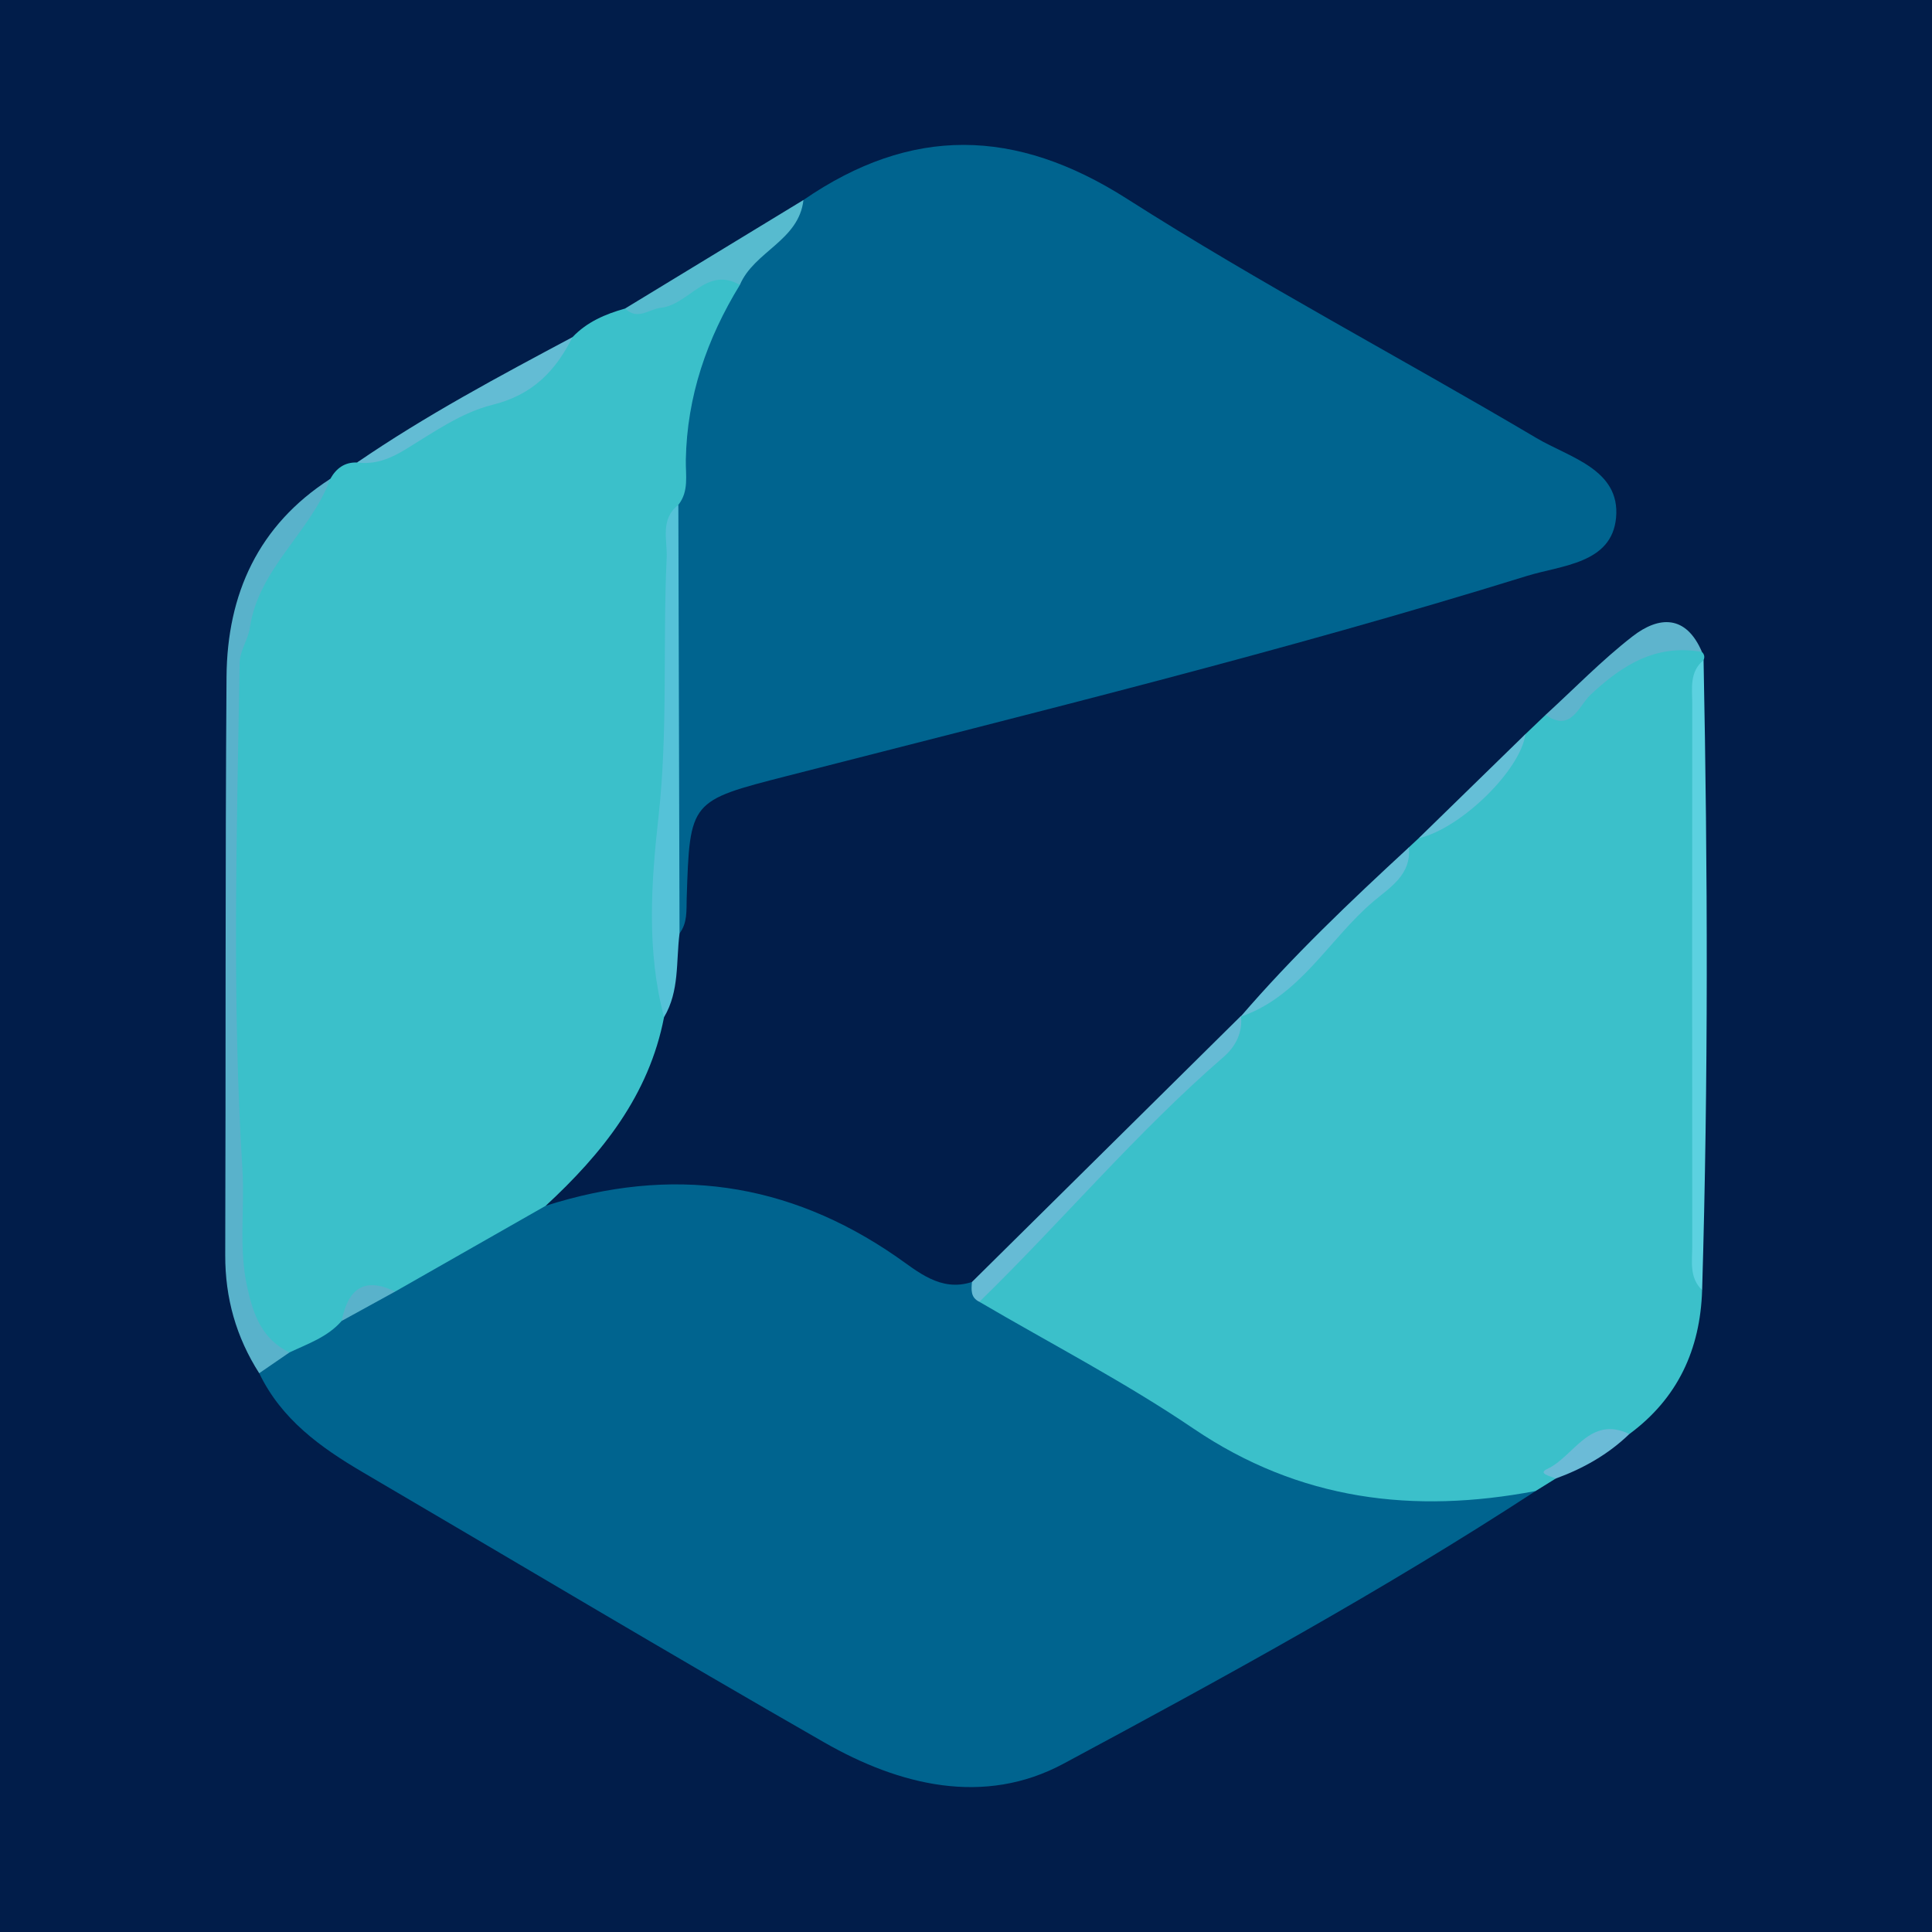
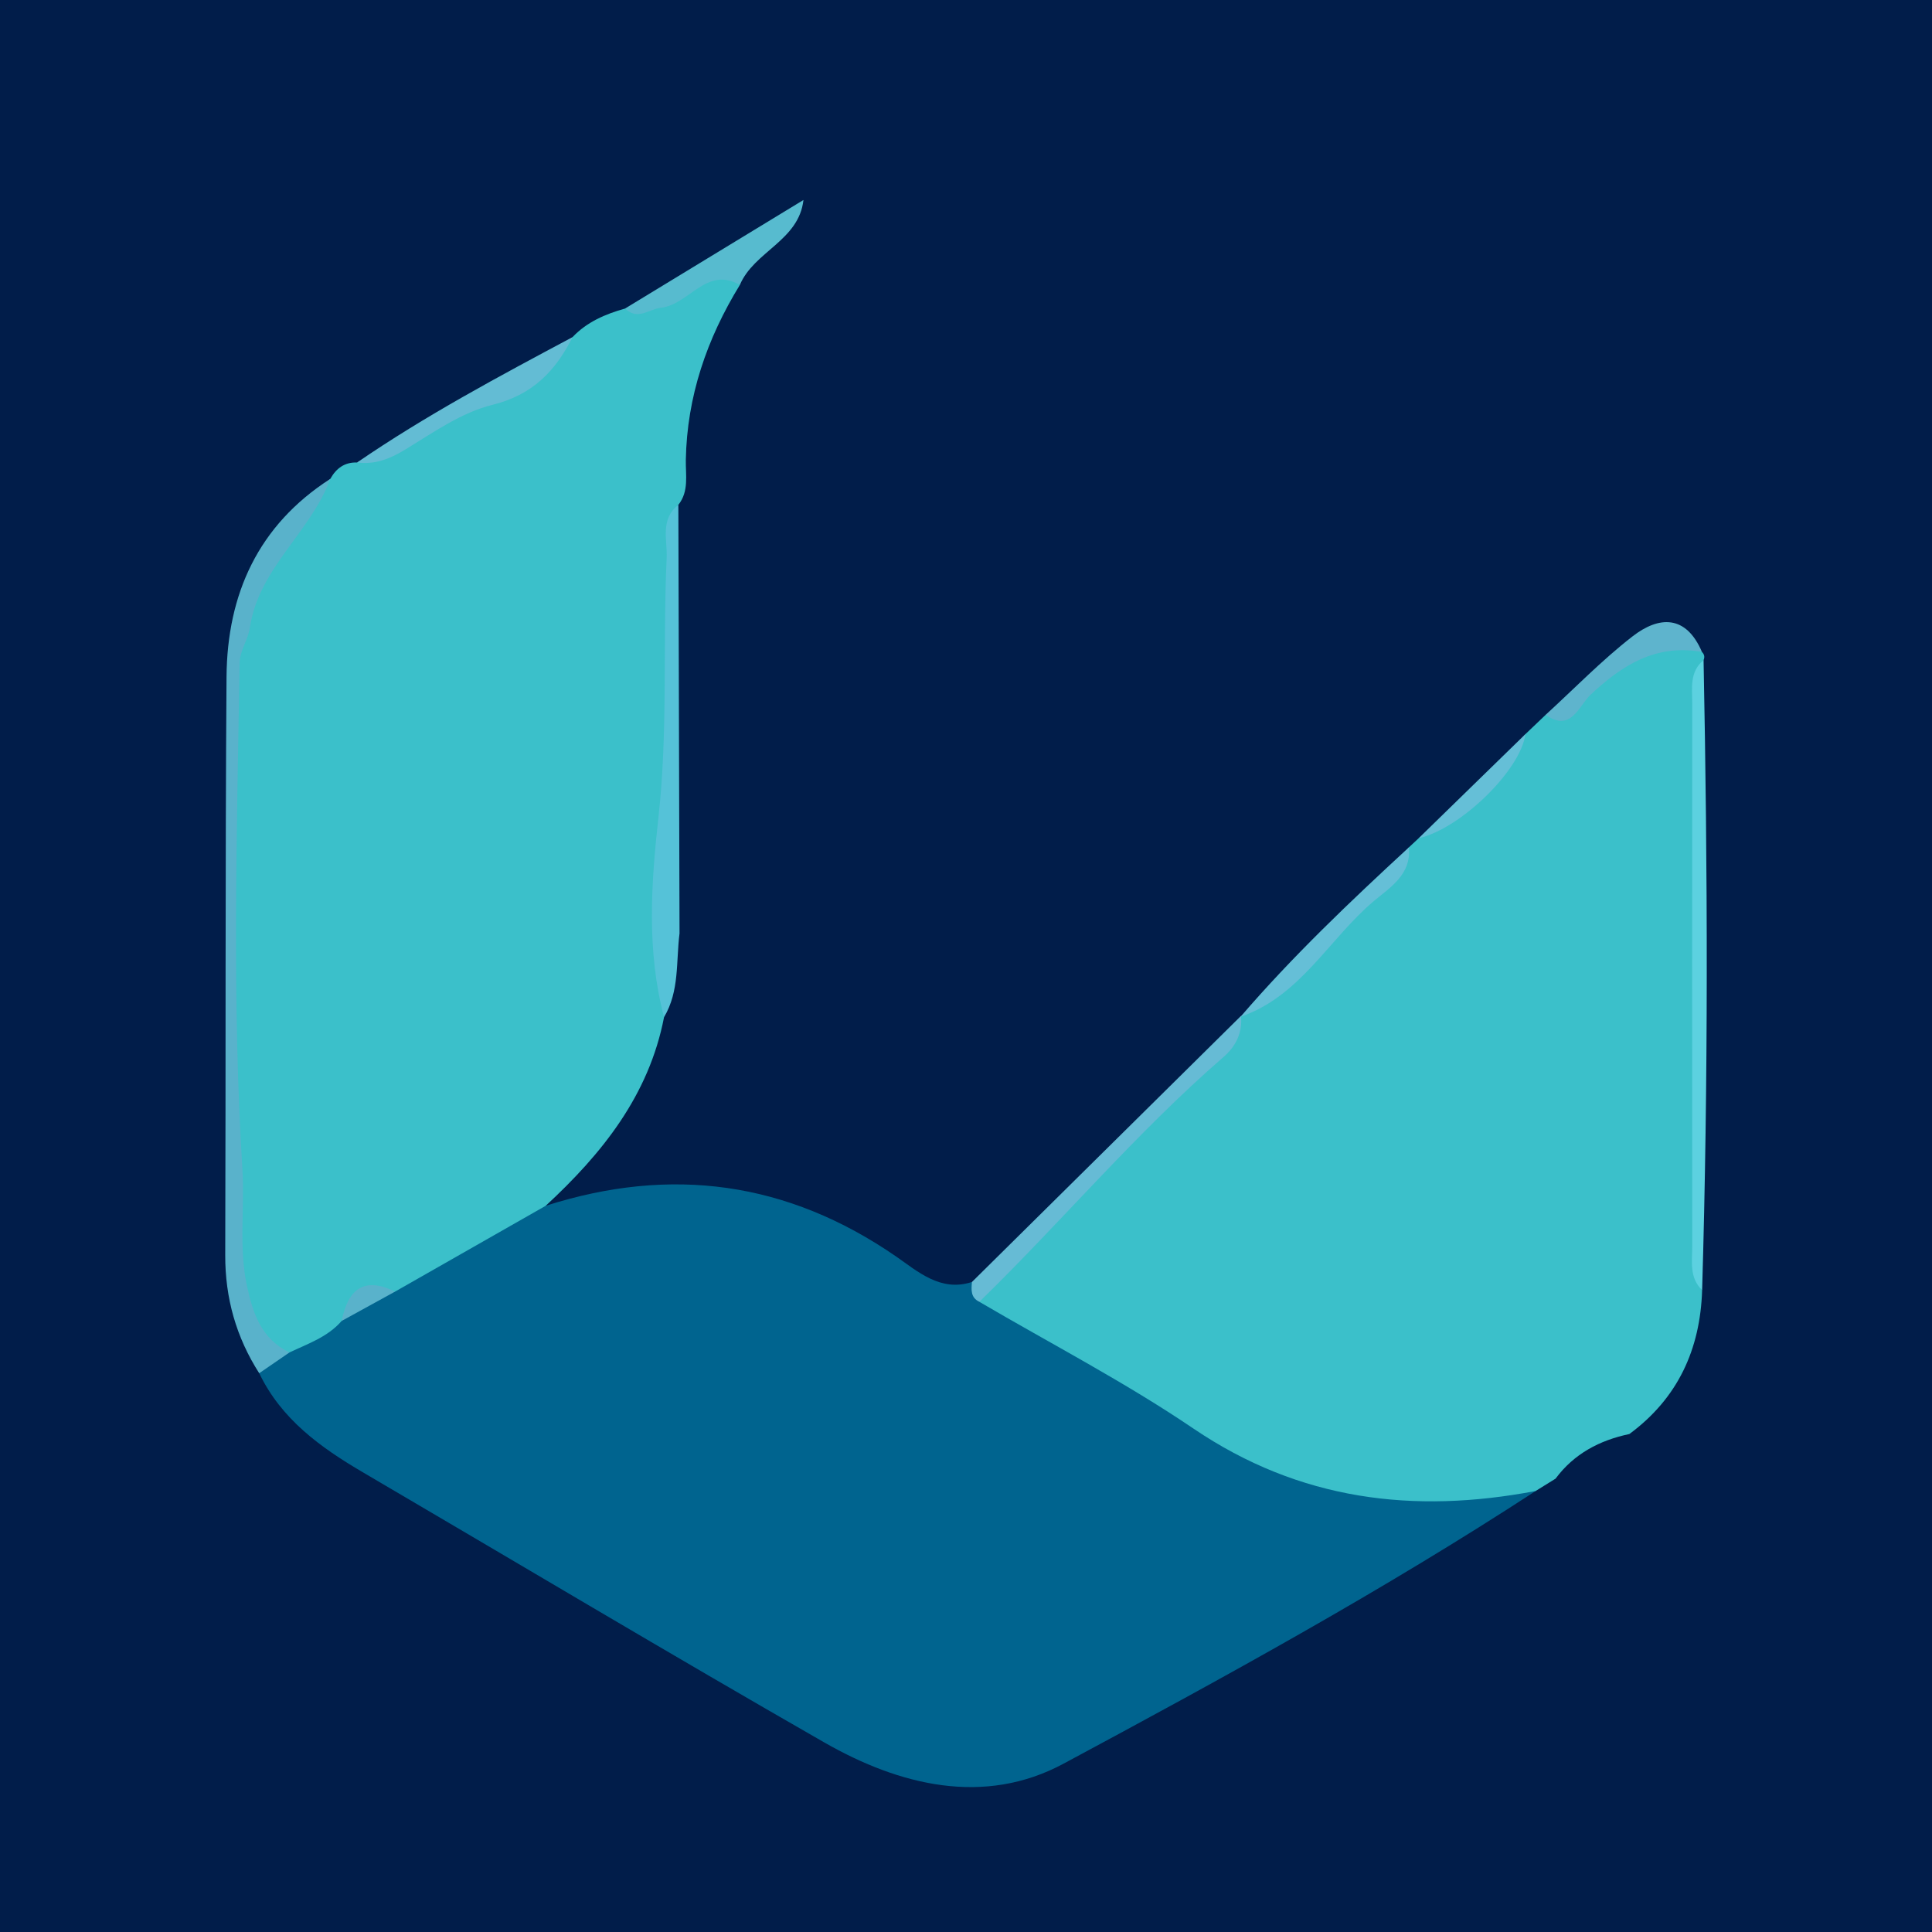
<svg xmlns="http://www.w3.org/2000/svg" version="1.1" id="Layer_1" x="0px" y="0px" width="200px" height="200px" viewBox="0 0 200 200" enable-background="new 0 0 200 200" xml:space="preserve">
  <rect fill="#011D4A" width="200" height="200" />
  <g>
    <path fill="#00648F" d="M56.491,124.823c12.951-4.138,25.002-2.537,36.292,5.26c2.198,1.518,4.586,3.696,7.834,2.626   c0.914,0.478,1.803,0.999,2.684,1.542c7.813,4.416,15.584,8.923,23.27,13.522c8.481,5.075,17.323,6.455,26.845,5.78   c1.857-0.132,3.94-1.079,5.553,0.795c-15.78,10.295-32.308,19.334-48.877,28.231c-8.215,4.412-16.965,2.265-24.775-2.209   c-16.005-9.168-31.842-18.631-47.755-27.96c-4.39-2.574-8.438-5.489-10.726-10.254c0.393-1.487,1.31-2.549,2.639-3.282   c1.847-1.009,3.781-1.866,5.505-3.102c1.805-1.184,3.759-2.121,5.52-3.38c4.197-2.696,8.92-4.445,13.028-7.306   C54.399,124.479,55.43,124.071,56.491,124.823z" />
-     <path fill="#00648F" d="M83.175,20.702c11.139-7.662,21.921-7.503,33.493-0.122c13.79,8.796,28.313,16.436,42.402,24.775   c3.387,2.005,8.677,3.228,8.226,8.22c-0.431,4.78-5.628,4.93-9.241,6.05c-25.266,7.831-50.951,14.131-76.562,20.7   c-10.071,2.583-10.084,2.543-10.407,12.662c-0.04,1.257,0.095,2.543-0.741,3.634c-1.991-1.301-1.804-3.39-1.805-5.325   c-0.007-12.551-0.201-25.102,0.086-37.644c1.163-8.191,0.991-16.732,6.055-23.94C76.623,25.878,80.818,24.158,83.175,20.702z" />
    <path fill="#3BC0CA" d="M76.59,29.496c-3.409,5.561-5.474,11.528-5.594,18.115c-0.028,1.57,0.343,3.246-0.773,4.651   c-1.384,1.76-0.671,3.812-0.655,5.702c0.132,15.784-0.617,31.551-0.825,47.328c-1.562,8.091-6.405,14.124-12.251,19.53   c-5.199,2.961-10.395,5.922-15.592,8.883c-2.389,0.018-4.26,0.981-5.53,3.037c-1.452,1.673-3.499,2.358-5.412,3.267   c-4.643,0.06-4.916-3.631-5.271-6.695c-0.658-5.676-0.536-11.423-0.603-17.136c-0.153-12.947,0.355-25.914-0.172-38.841   c-0.444-10.899,2.453-20.136,10.28-27.764c0.608-1.084,1.476-1.741,2.774-1.695c7.712-3.848,15.819-7.018,22.301-12.978   c1.493-1.574,3.401-2.387,5.439-2.96c2.861-0.306,5.047-2.177,7.532-3.334C74.066,27.754,75.511,27.345,76.59,29.496z" />
    <path fill="#3BC0CA" d="M158.968,154.348c-12.639,2.4-24.45,0.975-35.428-6.467c-7.091-4.807-14.751-8.774-22.156-13.117   c0.629-3.298,3.412-4.972,5.537-7.052c6.55-6.413,12.692-13.234,19.466-19.423c0.92-0.841,1.64-1.912,2.079-3.122l-0.05,0.089   c6.479-5.178,12.391-10.919,17.425-17.532c0.339-0.317,0.679-0.635,1.018-0.952c4.484-2.771,7.916-6.621,11.052-10.776   c0.697-0.665,1.395-1.331,2.092-1.996c3.283-0.854,5.101-3.707,7.559-5.659c2.814-2.235,5.493-3.112,8.624-0.851   c0.249,0.245,0.304,0.527,0.167,0.848c-0.503,1.369-0.656,2.779-0.654,4.239c0.02,19.457,0.009,38.914,0.014,58.371   c0,0.902-0.018,1.803,0.491,2.608c-0.195,6.136-2.519,11.194-7.532,14.893c-3.084,0.651-5.725,2.037-7.642,4.619   C160.343,153.493,159.655,153.921,158.968,154.348z" />
    <path fill="#59B2CB" d="M34.192,49.572c-2.03,5.533-7.413,9.248-8.326,15.407c-0.183,1.232-1.039,2.405-1.059,3.614   c-0.286,17.474-0.801,34.965,0.285,52.413c0.253,4.058-0.403,8.128,0.492,12.206c0.65,2.961,1.551,5.402,4.374,6.798   c-1.042,0.715-2.084,1.431-3.125,2.146c-2.385-3.731-3.532-7.786-3.517-12.238c0.067-19.949-0.009-39.898,0.134-59.846   C23.513,61.498,26.733,54.372,34.192,49.572z" />
    <path fill="#55C2D8" d="M68.743,105.293c-1.832-6.86-1.329-13.966-0.576-20.738c0.996-8.966,0.431-17.869,0.845-26.786   c0.088-1.881-0.707-4.007,1.211-5.505c0.041,14.788,0.081,29.576,0.122,44.362C69.976,99.543,70.352,102.601,68.743,105.293z" />
    <path fill="#5CD1E0" d="M176.204,133.554c-1.357-1.297-1.021-2.991-1.023-4.576c-0.016-18.712-0.013-37.425-0.001-56.137   c0.001-1.589-0.307-3.286,1.173-4.503C176.784,90.077,176.85,111.816,176.204,133.554z" />
    <path fill="#66BBD5" d="M128.466,105.167c0.18,1.754-0.56,3.174-1.815,4.261c-9.039,7.832-16.722,17.013-25.267,25.335   c-0.918-0.437-0.838-1.247-0.767-2.054C109.9,123.528,119.183,114.347,128.466,105.167z" />
    <path fill="#57BBCF" d="M76.59,29.496c-3.468-1.987-5.25,2.039-8.158,2.361c-1.274,0.141-2.41,1.353-3.725,0.082   c6.155-3.745,12.31-7.49,18.466-11.236C82.699,24.92,78.059,26.021,76.59,29.496z" />
    <path fill="#63BCD4" d="M59.268,34.899c-1.77,3.521-4.135,5.984-8.312,7.015c-3.172,0.783-6.08,2.838-8.945,4.588   c-1.619,0.989-3.168,1.617-5.043,1.374C44.078,42.998,51.674,38.95,59.268,34.899z" />
    <path fill="#5EB4CD" d="M176.187,67.489c-4.756-0.847-8.264,1.352-11.558,4.454c-1.194,1.124-1.984,3.915-4.625,2.056   c2.983-2.727,5.812-5.652,8.995-8.122C171.739,63.751,174.538,63.628,176.187,67.489z" />
    <path fill="#65BFD7" d="M145.841,87.724c0.285,2.804-1.936,4.133-3.609,5.543c-4.665,3.93-7.603,9.858-13.815,11.99   C133.803,98.993,139.779,93.315,145.841,87.724z" />
    <path fill="#65BFD7" d="M157.911,75.995c-0.501,3.743-6.716,9.804-11.051,10.776C150.544,83.179,154.227,79.587,157.911,75.995z" />
-     <path fill="#6BBBD7" d="M161.031,153.066c-0.446-0.258-1.928-0.502-0.853-1.004c2.776-1.295,4.364-5.576,8.494-3.614   C166.476,150.567,163.882,152.029,161.031,153.066z" />
    <path fill="#59B2CB" d="M35.37,136.743c0.636-3.21,2.243-4.653,5.53-3.038C39.057,134.718,37.214,135.73,35.37,136.743z" />
  </g>
</svg>